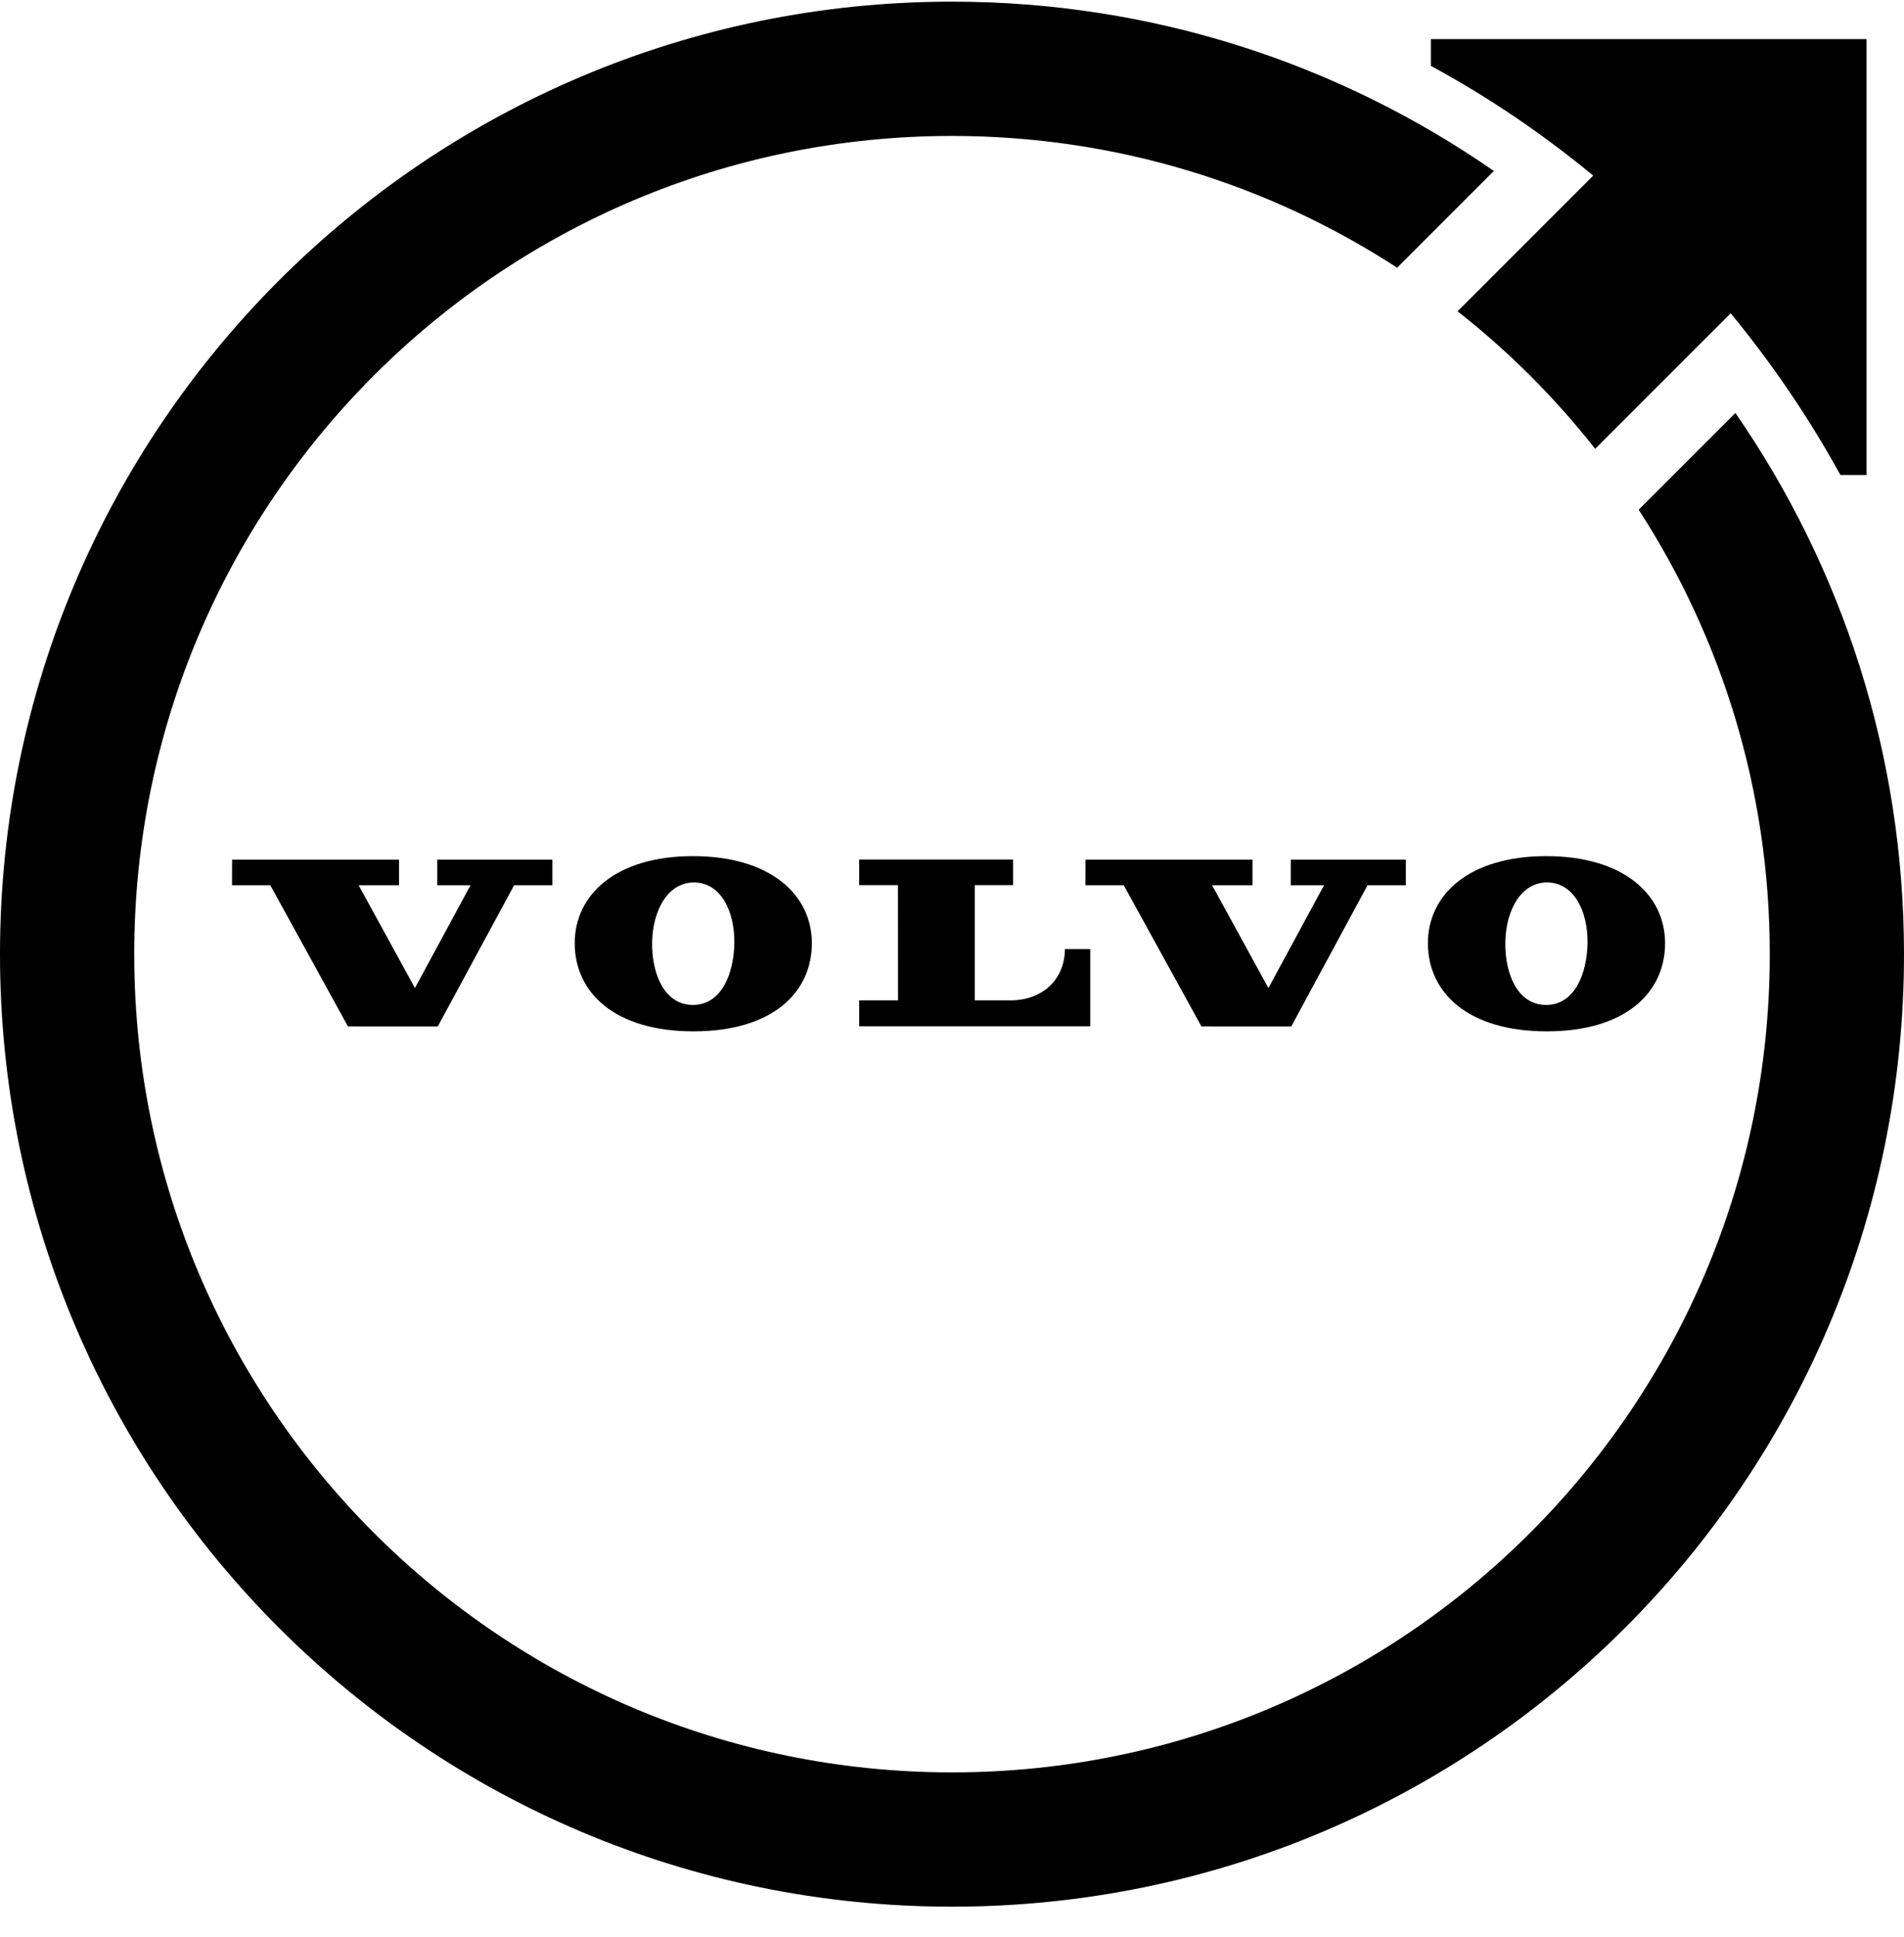
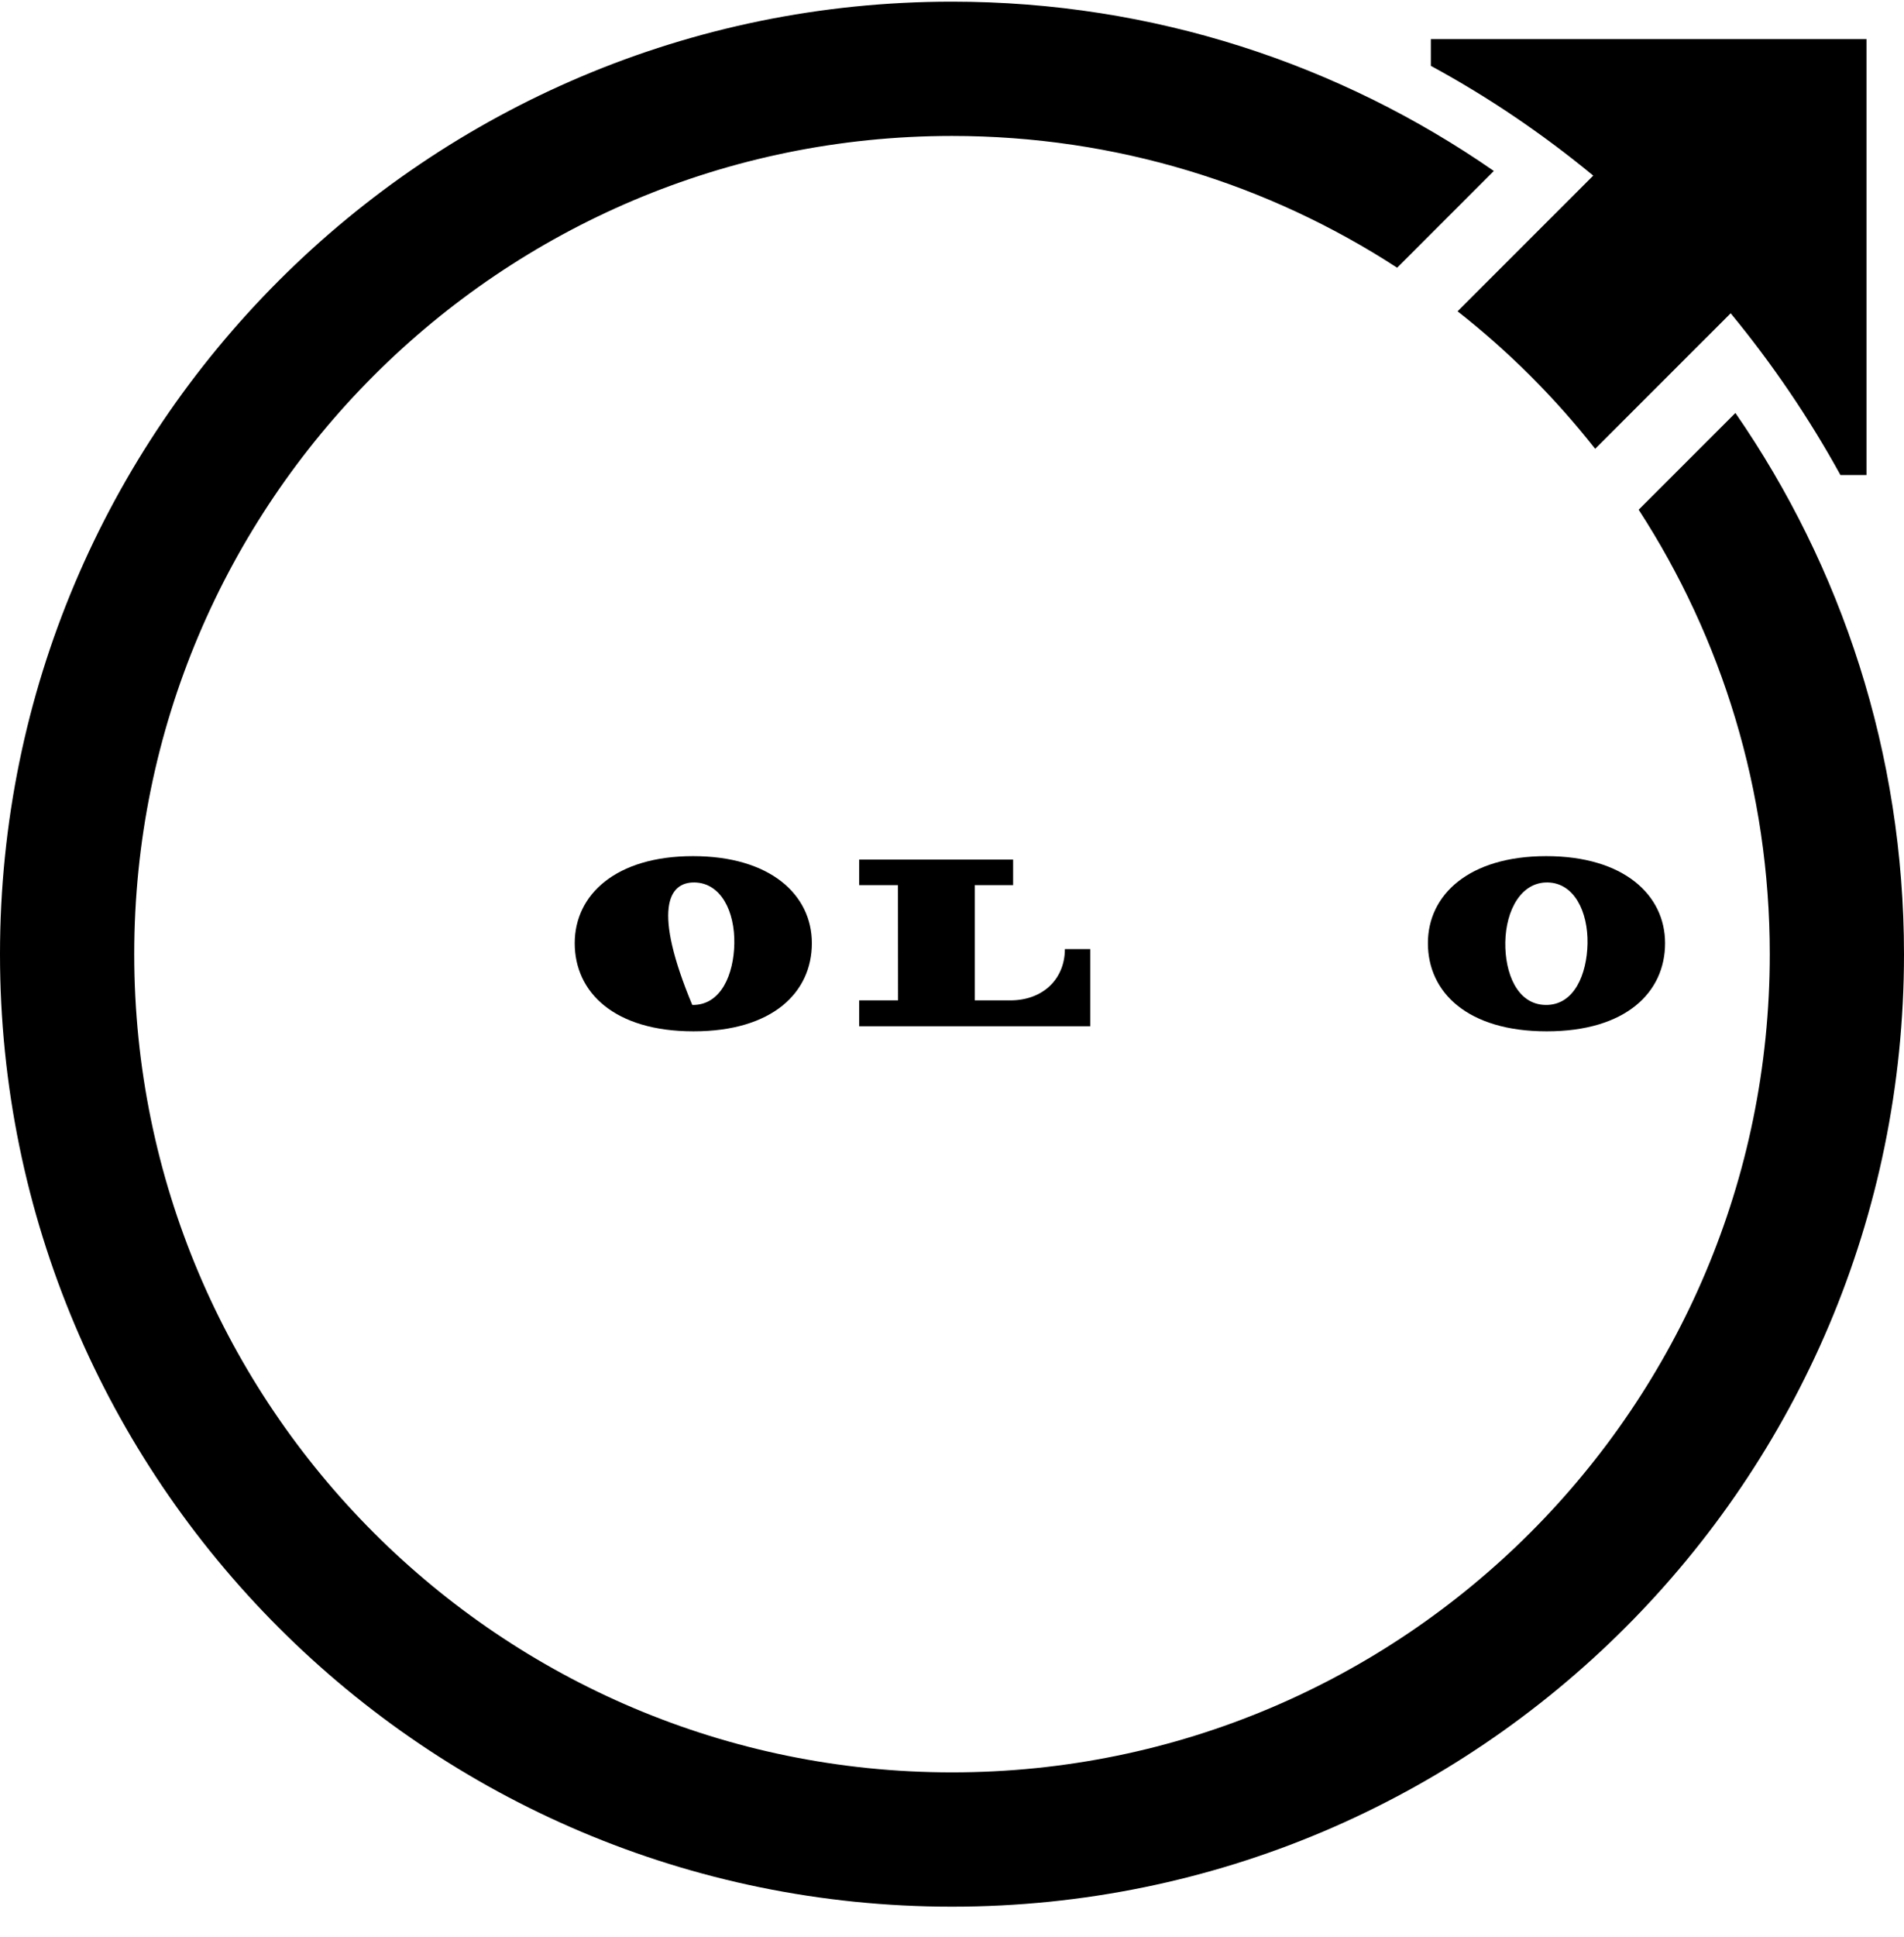
<svg xmlns="http://www.w3.org/2000/svg" width="60" height="61" viewBox="0 0 60 61" fill="none">
  <path d="M27.075 32.324H34.357V29.893H33.557C33.557 30.823 32.877 31.508 31.838 31.508H30.717V27.879H31.926V27.074H27.075V27.879H28.297L28.3 31.508H27.075V32.324Z" fill="black" />
-   <path d="M37.859 32.327L40.691 32.329L43.095 27.882H44.301V27.077H40.675V27.882H41.724L39.971 31.12L38.196 27.882H39.469V27.077H34.208L34.206 27.882H35.412L37.859 32.327Z" fill="black" />
-   <path d="M12.574 27.077H7.314L7.311 27.882H8.518L10.964 32.327L13.796 32.329L16.201 27.882H17.407V27.077H13.78V27.882H14.827L13.076 31.12L11.302 27.882H12.574V27.077Z" fill="black" />
-   <path d="M18.111 29.707C18.111 31.253 19.357 32.483 21.854 32.483C24.352 32.483 25.584 31.253 25.584 29.707C25.584 28.182 24.277 26.965 21.838 26.965C19.405 26.965 18.111 28.182 18.111 29.707ZM23.14 29.72C23.124 30.674 22.729 31.668 21.815 31.652C20.924 31.636 20.534 30.653 20.55 29.675C20.569 28.663 21.052 27.781 21.886 27.794C22.721 27.808 23.159 28.708 23.14 29.72Z" fill="black" />
+   <path d="M18.111 29.707C18.111 31.253 19.357 32.483 21.854 32.483C24.352 32.483 25.584 31.253 25.584 29.707C25.584 28.182 24.277 26.965 21.838 26.965C19.405 26.965 18.111 28.182 18.111 29.707ZM23.14 29.72C23.124 30.674 22.729 31.668 21.815 31.652C20.569 28.663 21.052 27.781 21.886 27.794C22.721 27.808 23.159 28.708 23.14 29.72Z" fill="black" />
  <path d="M44.997 29.707C44.997 31.253 46.243 32.483 48.741 32.483C51.238 32.483 52.471 31.253 52.471 29.707C52.471 28.182 51.164 26.965 48.727 26.965C46.291 26.965 44.997 28.182 44.997 29.707ZM48.773 27.794C49.604 27.81 50.045 28.708 50.027 29.72C50.008 30.674 49.615 31.668 48.701 31.652C47.811 31.636 47.42 30.653 47.436 29.675C47.455 28.66 47.938 27.778 48.773 27.794Z" fill="black" />
  <path d="M54.687 13.007L51.639 16.054C54.251 20.084 55.77 24.89 55.77 30.052C55.77 44.285 44.232 55.823 30 55.823C15.768 55.823 4.23 44.285 4.23 30.052C4.23 15.82 15.768 4.282 30 4.282C35.173 4.282 39.989 5.807 44.028 8.432L47.075 5.385C42.229 2.024 36.344 0.052 30 0.052C13.432 0.052 0 13.482 0 30.052C0 46.623 13.43 60.053 30 60.053C46.57 60.053 60 46.623 60 30.052C59.997 23.719 58.034 17.847 54.687 13.007Z" fill="black" />
  <path d="M45.09 1.232V2.074C46.91 3.06 48.621 4.224 50.207 5.531L45.932 9.805C47.545 11.07 49.001 12.526 50.268 14.136L54.538 9.867C55.847 11.455 57.011 13.169 57.997 14.962H58.818V1.232H45.09Z" fill="black" />
</svg>